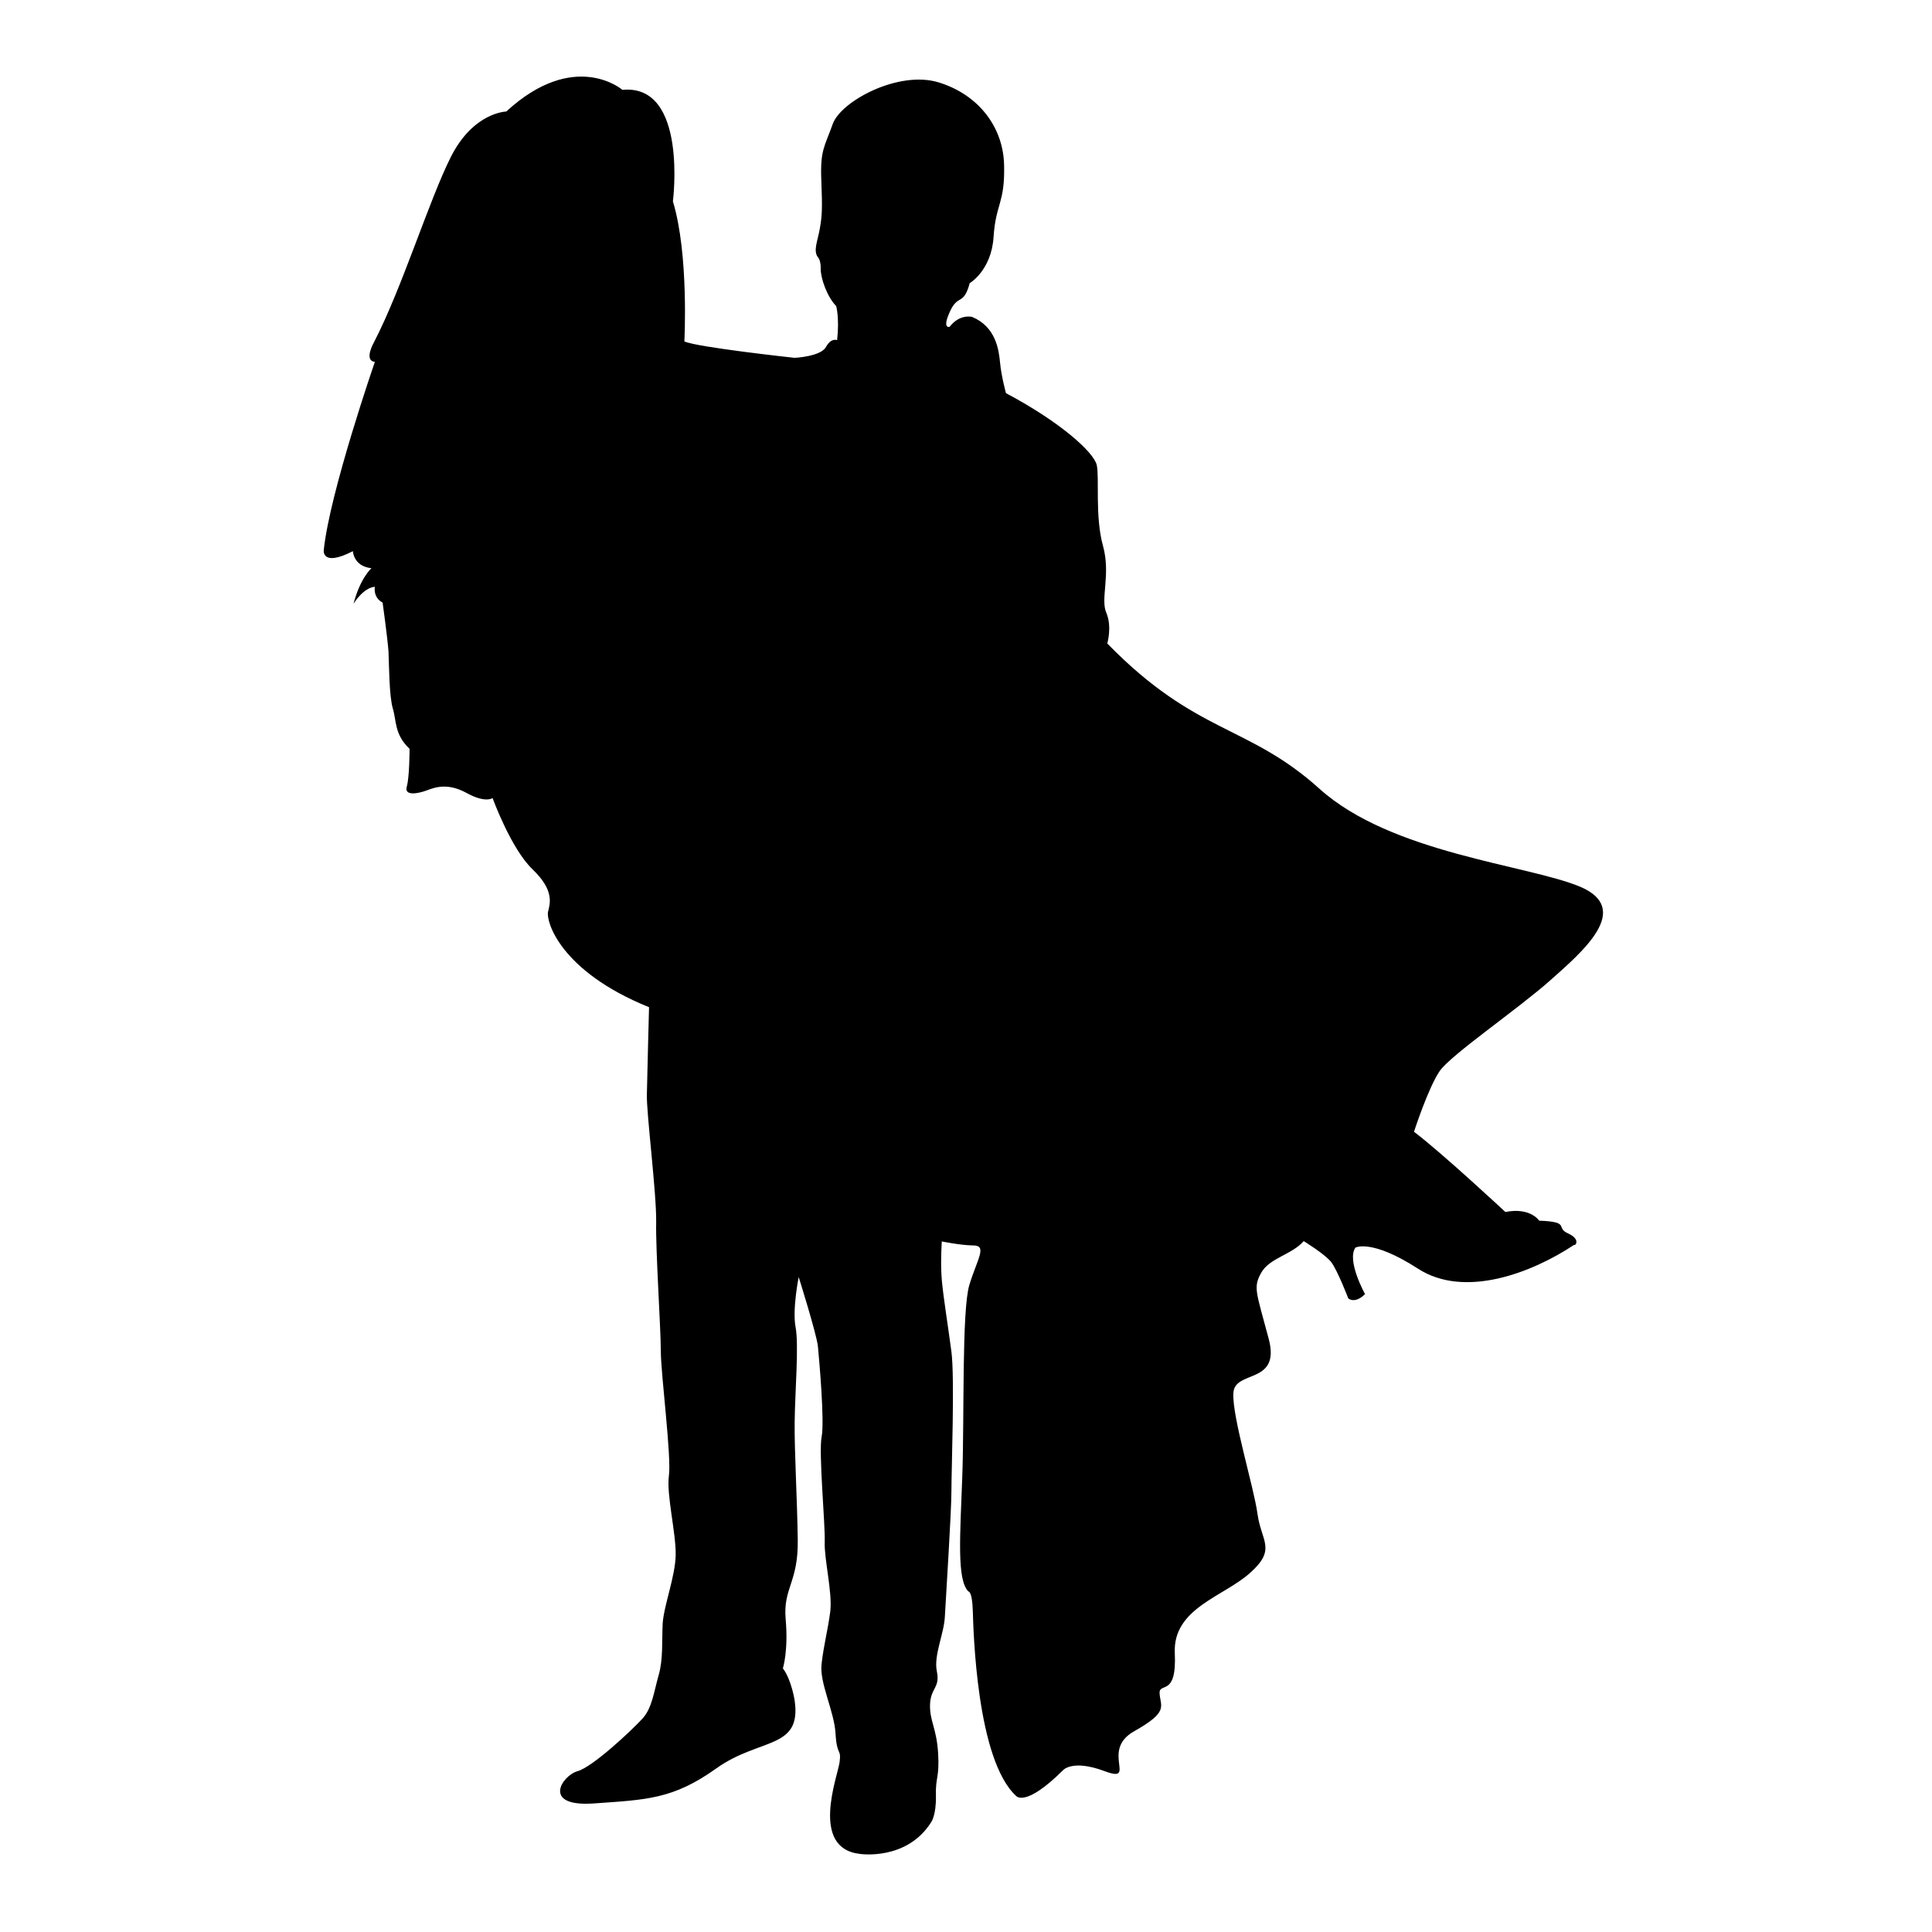
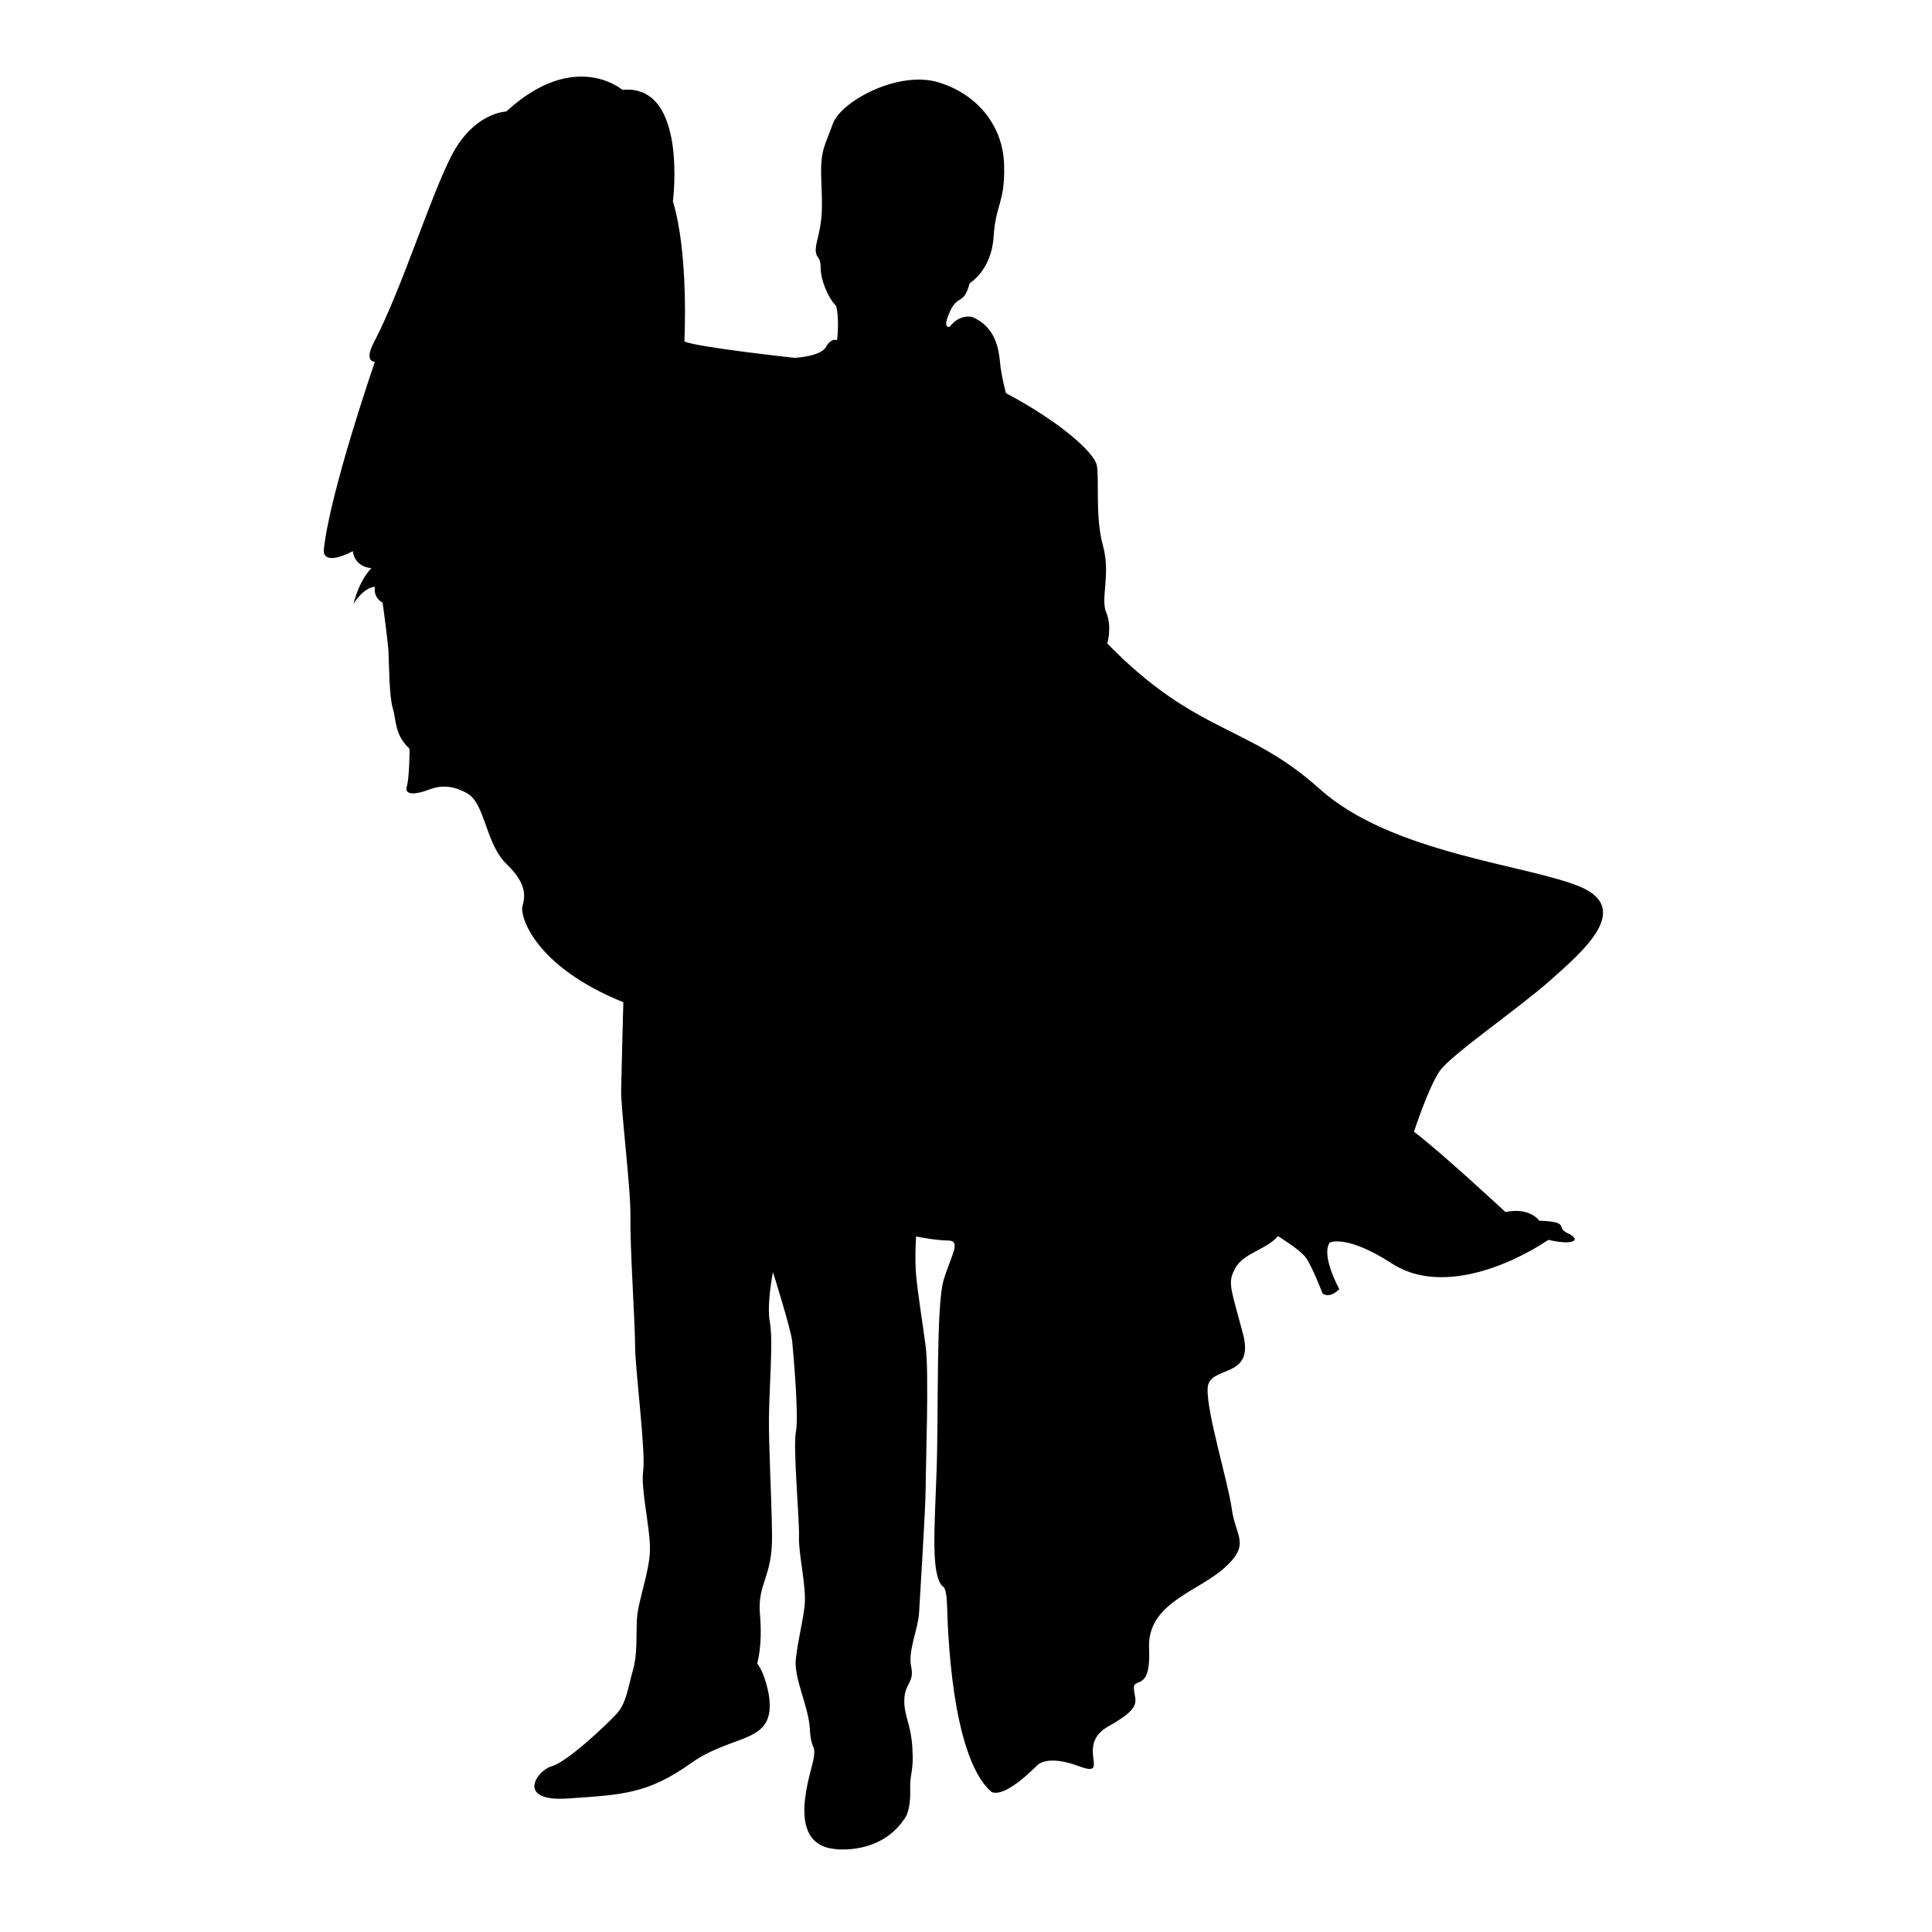
<svg xmlns="http://www.w3.org/2000/svg" version="1.1" id="Capa_1" x="0px" y="0px" viewBox="0 0 623.6 623.6" style="enable-background:new 0 0 623.6 623.6;" xml:space="preserve">
  <style type="text/css">
	.st0{fill-rule:evenodd;clip-rule:evenodd;}
</style>
-   <path d="M506.1,398.1c-4.2-1.9,1-3.7-9.3-4.1c0,0-2.8-4.4-10.9-2.8c0,0-20.5-19.1-29.5-25.9c0,0,4.6-14.2,8.3-19.6  c3.7-5.3,25-19.8,35.6-29.2c10.6-9.4,26.7-23.1,9.7-30.3c-17-7.1-60.9-10.7-84.1-31.6c-23.2-20.9-39.7-17.4-68.5-46.9  c0,0,1.6-5.4-0.3-9.9c-2-4.5,1.5-12.4-1.1-21.7c-2.6-9.3-1.1-22-2-26c-0.9-4-11.4-13.7-29.3-23.2c0,0-1.5-5.5-1.9-9.8  c-0.4-4.3-1.4-11.6-9-14.8c0,0-4-1.1-7.3,3.2c0,0-2.5,0.8,0.1-4.9c2.6-5.8,4.4-1.8,6.4-9.2c0,0,7-4.1,7.7-14.9  c0.7-10.8,3.7-10.9,3.4-23.1c-0.2-12.2-8.1-22.8-21.1-26.8c-13-4-31.6,6.1-34.2,13.4c-2.6,7.3-4.1,8.4-3.7,18.1  c0.4,9.7,0.2,11.8-0.5,15.8c-0.7,3.9-2.1,6.9-0.7,9c0,0,1.1,0.9,1,3.9c0,3,2,8.9,5,12c0,0,1.1,3.8,0.3,11c0,0-1.9-0.9-3.6,2.2  c-1.7,3.1-10.1,3.5-10.1,3.5s-31.5-3.4-35.6-5.3c0,0,1.5-28.1-3.7-45.2c0,0,4.9-38-16.3-36c0,0-15.4-13.3-37.5,7  c0,0-10.5,0.2-17.8,14.5c-7.2,14.3-15.7,42.2-24.9,60c0,0-3.4,5.9,0.3,6.3c0,0-14.6,42.2-16.5,60.8c0,0-0.7,5.5,9.4,0.3  c0,0,0.2,4.9,6,5.5c0,0-3.6,3.1-5.8,11.5c0,0,3.1-5.2,6.9-5.5c0,0-0.7,3.4,2.5,5.1c0,0,1.6,11.5,1.9,15.8c0.2,4.4,0.2,14.4,1.4,18.4  c1.2,4,0.5,8.4,5.4,13c0,0,0,9.1-0.9,12.2c-0.9,3.1,3.6,2.3,6.5,1.2c2.9-1.1,6.9-2.4,12.9,0.9c6,3.3,8.3,1.6,8.3,1.6  s5.9,16.3,12.9,23c7,6.7,5.7,10.9,5,13.7c-0.7,2.9,3.7,19.1,32.6,30.8c0,0-0.6,22.4-0.7,28.1c-0.2,5.8,3.1,31.6,3,41.1  c-0.2,9.5,1.5,34.4,1.5,41.8c0,7.4,3.5,34.2,2.6,40.3c-0.8,6.1,2.3,18.4,2.2,25.4c-0.1,7-3.8,16.3-4.2,22.2  c-0.3,5.8,0.2,11.5-1.3,16.7c-1.5,5.2-2.1,10.7-5.3,14.1c-3.2,3.5-15.9,15.5-20.9,16.9c-5,1.4-11.7,11.6,5.3,10.4  c16.9-1.2,25.5-1.3,39.5-11.3c14-10,27.6-6,25.3-21.9c0,0-1-6.7-3.8-10.4c0,0,1.8-5.6,0.9-15.8c-0.9-10.2,4.1-11.8,3.9-25.7  c-0.2-13.9-1.1-28.3-1-38c0.1-9.7,1.4-24.8,0.3-30.6c-1.1-5.8,1-16.2,1-16.2s5.7,18.1,6.2,22.3c0.4,4.2,2.2,24.2,1.2,29.3  c-1,5,1.2,28.3,1,33.9c-0.2,5.6,2.5,16.1,1.8,22.4c-0.8,6.2-2.1,10.7-2.8,16.9c-0.8,6.1,4.1,15.3,4.5,22.6c0.4,7.3,1.9,4.6,1.3,9.2  c-0.6,4.5-9.7,27.8,6.6,29.6c0,0,15.1,2.3,23-10.3c0,0,1.6-2.2,1.5-8.4c-0.2-6.2,1.2-5.8,0.7-13.9c-0.5-8.1-2.8-10.4-2.6-15.7  c0.2-5.3,3.3-5.3,2.2-10.6c-1.1-5.3,2.4-12.2,2.6-18c0.3-5.8,2.1-33.4,2.1-40.3c0-6.9,1.1-36.5,0-44.9c-1.1-8.4-2.6-17.5-3.1-23.1  c-0.5-5.6,0-12.5,0-12.5s5.7,1.2,10,1.3c0.1,0,0.2,0,0.3,0c4.4,0.1,1.1,4.5-1.4,12.7c-2.5,8.2-1.6,42.8-2.3,62  c-0.7,19.2-1.8,33.3,2,37c0,0,1.2-0.2,1.4,6.2c0.2,6.4,1.2,48.1,14,59.8c0,0,2.9,3.8,15-8.2c0,0,2.9-3.8,13.6,0.2  c10.7,4-1.6-6.7,9.5-12.9c11-6.2,8.6-7.8,8.2-12c-0.4-4.2,5.6,1.4,4.9-13.2c-0.7-14.6,16-18.3,24.4-26c8.5-7.6,3.5-10.1,2.3-18.9  c-1.2-8.8-8.2-31.3-7.8-39c0.3-7.7,15.4-2.6,11.4-17.6c-4-15.1-5.1-16.5-2.4-21.3c2.7-4.8,9.9-5.8,13.7-10.2c0,0,6.9,4.2,8.9,6.8  c2,2.6,5.5,11.7,5.5,11.7s2.1,1.9,5.4-1.4c0,0-6-10.8-3.1-15c0,0,5.2-2.9,20.2,6.8c15,9.7,36.7,1.4,50.4-7.7  C508.5,402.2,510.3,400,506.1,398.1z" />
+   <path d="M506.1,398.1c-4.2-1.9,1-3.7-9.3-4.1c0,0-2.8-4.4-10.9-2.8c0,0-20.5-19.1-29.5-25.9c0,0,4.6-14.2,8.3-19.6  c3.7-5.3,25-19.8,35.6-29.2c10.6-9.4,26.7-23.1,9.7-30.3c-17-7.1-60.9-10.7-84.1-31.6c-23.2-20.9-39.7-17.4-68.5-46.9  c0,0,1.6-5.4-0.3-9.9c-2-4.5,1.5-12.4-1.1-21.7c-2.6-9.3-1.1-22-2-26c-0.9-4-11.4-13.7-29.3-23.2c0,0-1.5-5.5-1.9-9.8  c-0.4-4.3-1.4-11.6-9-14.8c0,0-4-1.1-7.3,3.2c0,0-2.5,0.8,0.1-4.9c2.6-5.8,4.4-1.8,6.4-9.2c0,0,7-4.1,7.7-14.9  c0.7-10.8,3.7-10.9,3.4-23.1c-0.2-12.2-8.1-22.8-21.1-26.8c-13-4-31.6,6.1-34.2,13.4c-2.6,7.3-4.1,8.4-3.7,18.1  c0.4,9.7,0.2,11.8-0.5,15.8c-0.7,3.9-2.1,6.9-0.7,9c0,0,1.1,0.9,1,3.9c0,3,2,8.9,5,12c0,0,1.1,3.8,0.3,11c0,0-1.9-0.9-3.6,2.2  c-1.7,3.1-10.1,3.5-10.1,3.5s-31.5-3.4-35.6-5.3c0,0,1.5-28.1-3.7-45.2c0,0,4.9-38-16.3-36c0,0-15.4-13.3-37.5,7  c0,0-10.5,0.2-17.8,14.5c-7.2,14.3-15.7,42.2-24.9,60c0,0-3.4,5.9,0.3,6.3c0,0-14.6,42.2-16.5,60.8c0,0-0.7,5.5,9.4,0.3  c0,0,0.2,4.9,6,5.5c0,0-3.6,3.1-5.8,11.5c0,0,3.1-5.2,6.9-5.5c0,0-0.7,3.4,2.5,5.1c0,0,1.6,11.5,1.9,15.8c0.2,4.4,0.2,14.4,1.4,18.4  c1.2,4,0.5,8.4,5.4,13c0,0,0,9.1-0.9,12.2c-0.9,3.1,3.6,2.3,6.5,1.2c2.9-1.1,6.9-2.4,12.9,0.9s5.9,16.3,12.9,23c7,6.7,5.7,10.9,5,13.7c-0.7,2.9,3.7,19.1,32.6,30.8c0,0-0.6,22.4-0.7,28.1c-0.2,5.8,3.1,31.6,3,41.1  c-0.2,9.5,1.5,34.4,1.5,41.8c0,7.4,3.5,34.2,2.6,40.3c-0.8,6.1,2.3,18.4,2.2,25.4c-0.1,7-3.8,16.3-4.2,22.2  c-0.3,5.8,0.2,11.5-1.3,16.7c-1.5,5.2-2.1,10.7-5.3,14.1c-3.2,3.5-15.9,15.5-20.9,16.9c-5,1.4-11.7,11.6,5.3,10.4  c16.9-1.2,25.5-1.3,39.5-11.3c14-10,27.6-6,25.3-21.9c0,0-1-6.7-3.8-10.4c0,0,1.8-5.6,0.9-15.8c-0.9-10.2,4.1-11.8,3.9-25.7  c-0.2-13.9-1.1-28.3-1-38c0.1-9.7,1.4-24.8,0.3-30.6c-1.1-5.8,1-16.2,1-16.2s5.7,18.1,6.2,22.3c0.4,4.2,2.2,24.2,1.2,29.3  c-1,5,1.2,28.3,1,33.9c-0.2,5.6,2.5,16.1,1.8,22.4c-0.8,6.2-2.1,10.7-2.8,16.9c-0.8,6.1,4.1,15.3,4.5,22.6c0.4,7.3,1.9,4.6,1.3,9.2  c-0.6,4.5-9.7,27.8,6.6,29.6c0,0,15.1,2.3,23-10.3c0,0,1.6-2.2,1.5-8.4c-0.2-6.2,1.2-5.8,0.7-13.9c-0.5-8.1-2.8-10.4-2.6-15.7  c0.2-5.3,3.3-5.3,2.2-10.6c-1.1-5.3,2.4-12.2,2.6-18c0.3-5.8,2.1-33.4,2.1-40.3c0-6.9,1.1-36.5,0-44.9c-1.1-8.4-2.6-17.5-3.1-23.1  c-0.5-5.6,0-12.5,0-12.5s5.7,1.2,10,1.3c0.1,0,0.2,0,0.3,0c4.4,0.1,1.1,4.5-1.4,12.7c-2.5,8.2-1.6,42.8-2.3,62  c-0.7,19.2-1.8,33.3,2,37c0,0,1.2-0.2,1.4,6.2c0.2,6.4,1.2,48.1,14,59.8c0,0,2.9,3.8,15-8.2c0,0,2.9-3.8,13.6,0.2  c10.7,4-1.6-6.7,9.5-12.9c11-6.2,8.6-7.8,8.2-12c-0.4-4.2,5.6,1.4,4.9-13.2c-0.7-14.6,16-18.3,24.4-26c8.5-7.6,3.5-10.1,2.3-18.9  c-1.2-8.8-8.2-31.3-7.8-39c0.3-7.7,15.4-2.6,11.4-17.6c-4-15.1-5.1-16.5-2.4-21.3c2.7-4.8,9.9-5.8,13.7-10.2c0,0,6.9,4.2,8.9,6.8  c2,2.6,5.5,11.7,5.5,11.7s2.1,1.9,5.4-1.4c0,0-6-10.8-3.1-15c0,0,5.2-2.9,20.2,6.8c15,9.7,36.7,1.4,50.4-7.7  C508.5,402.2,510.3,400,506.1,398.1z" />
</svg>